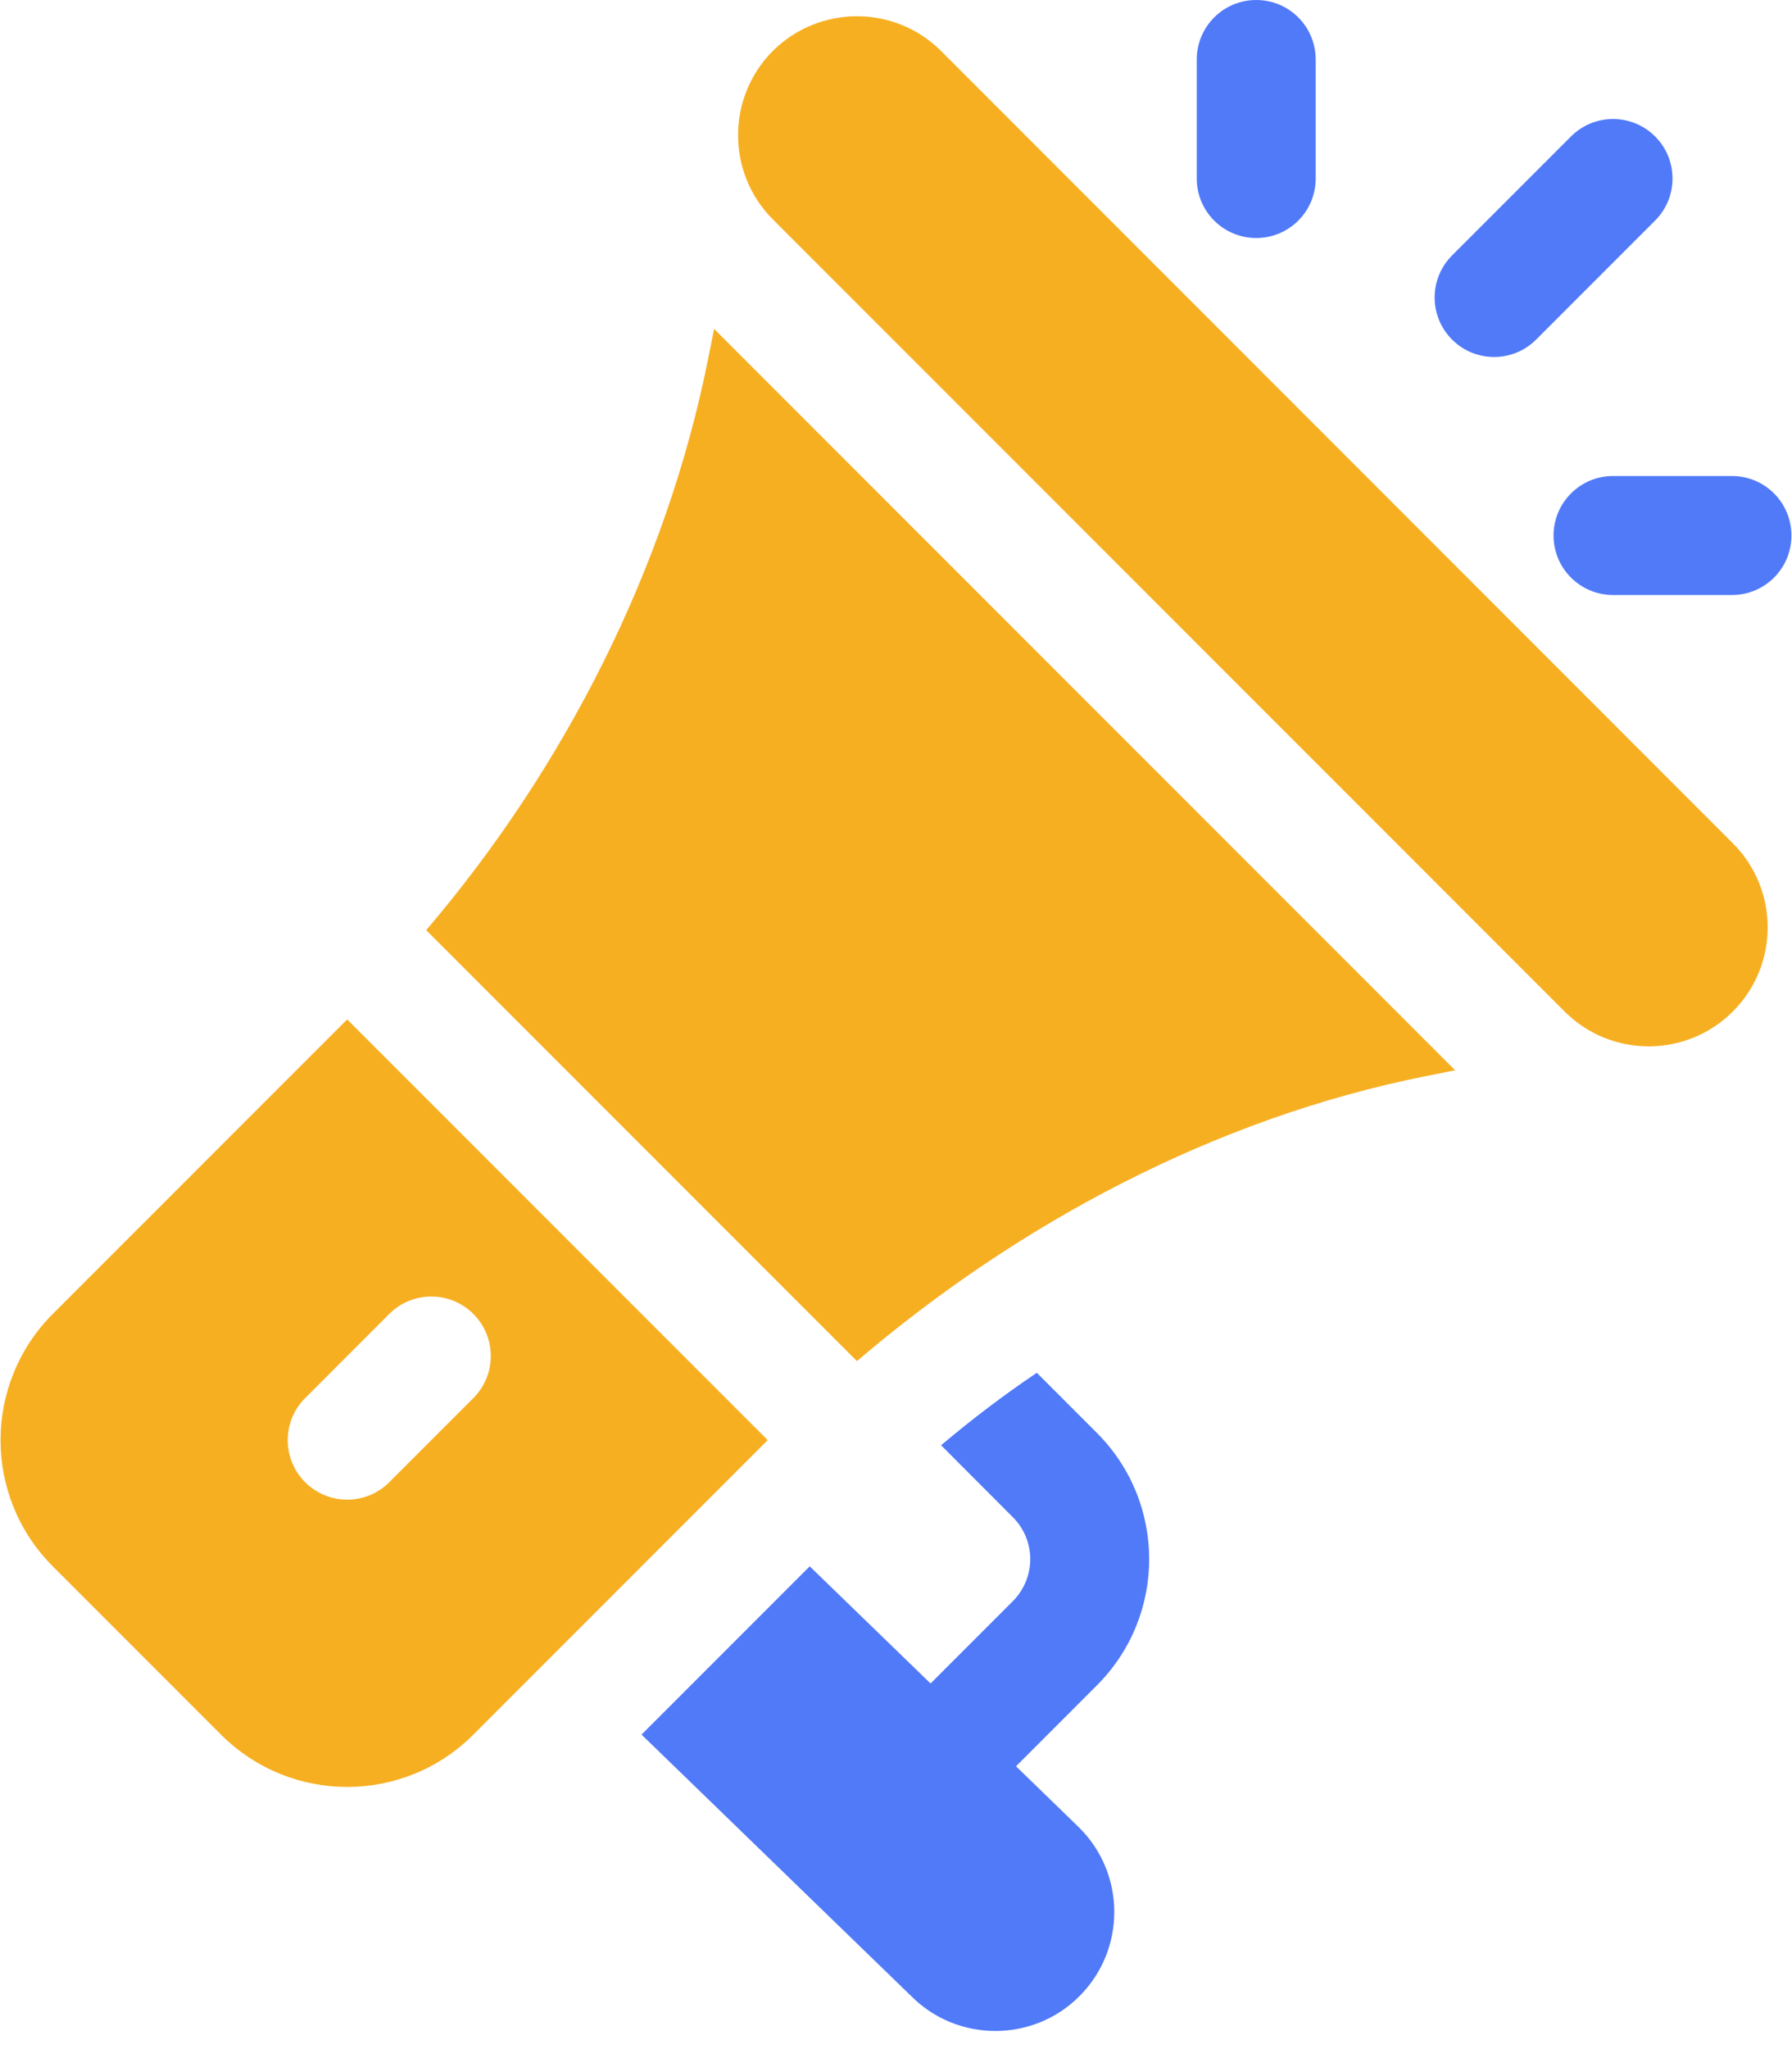
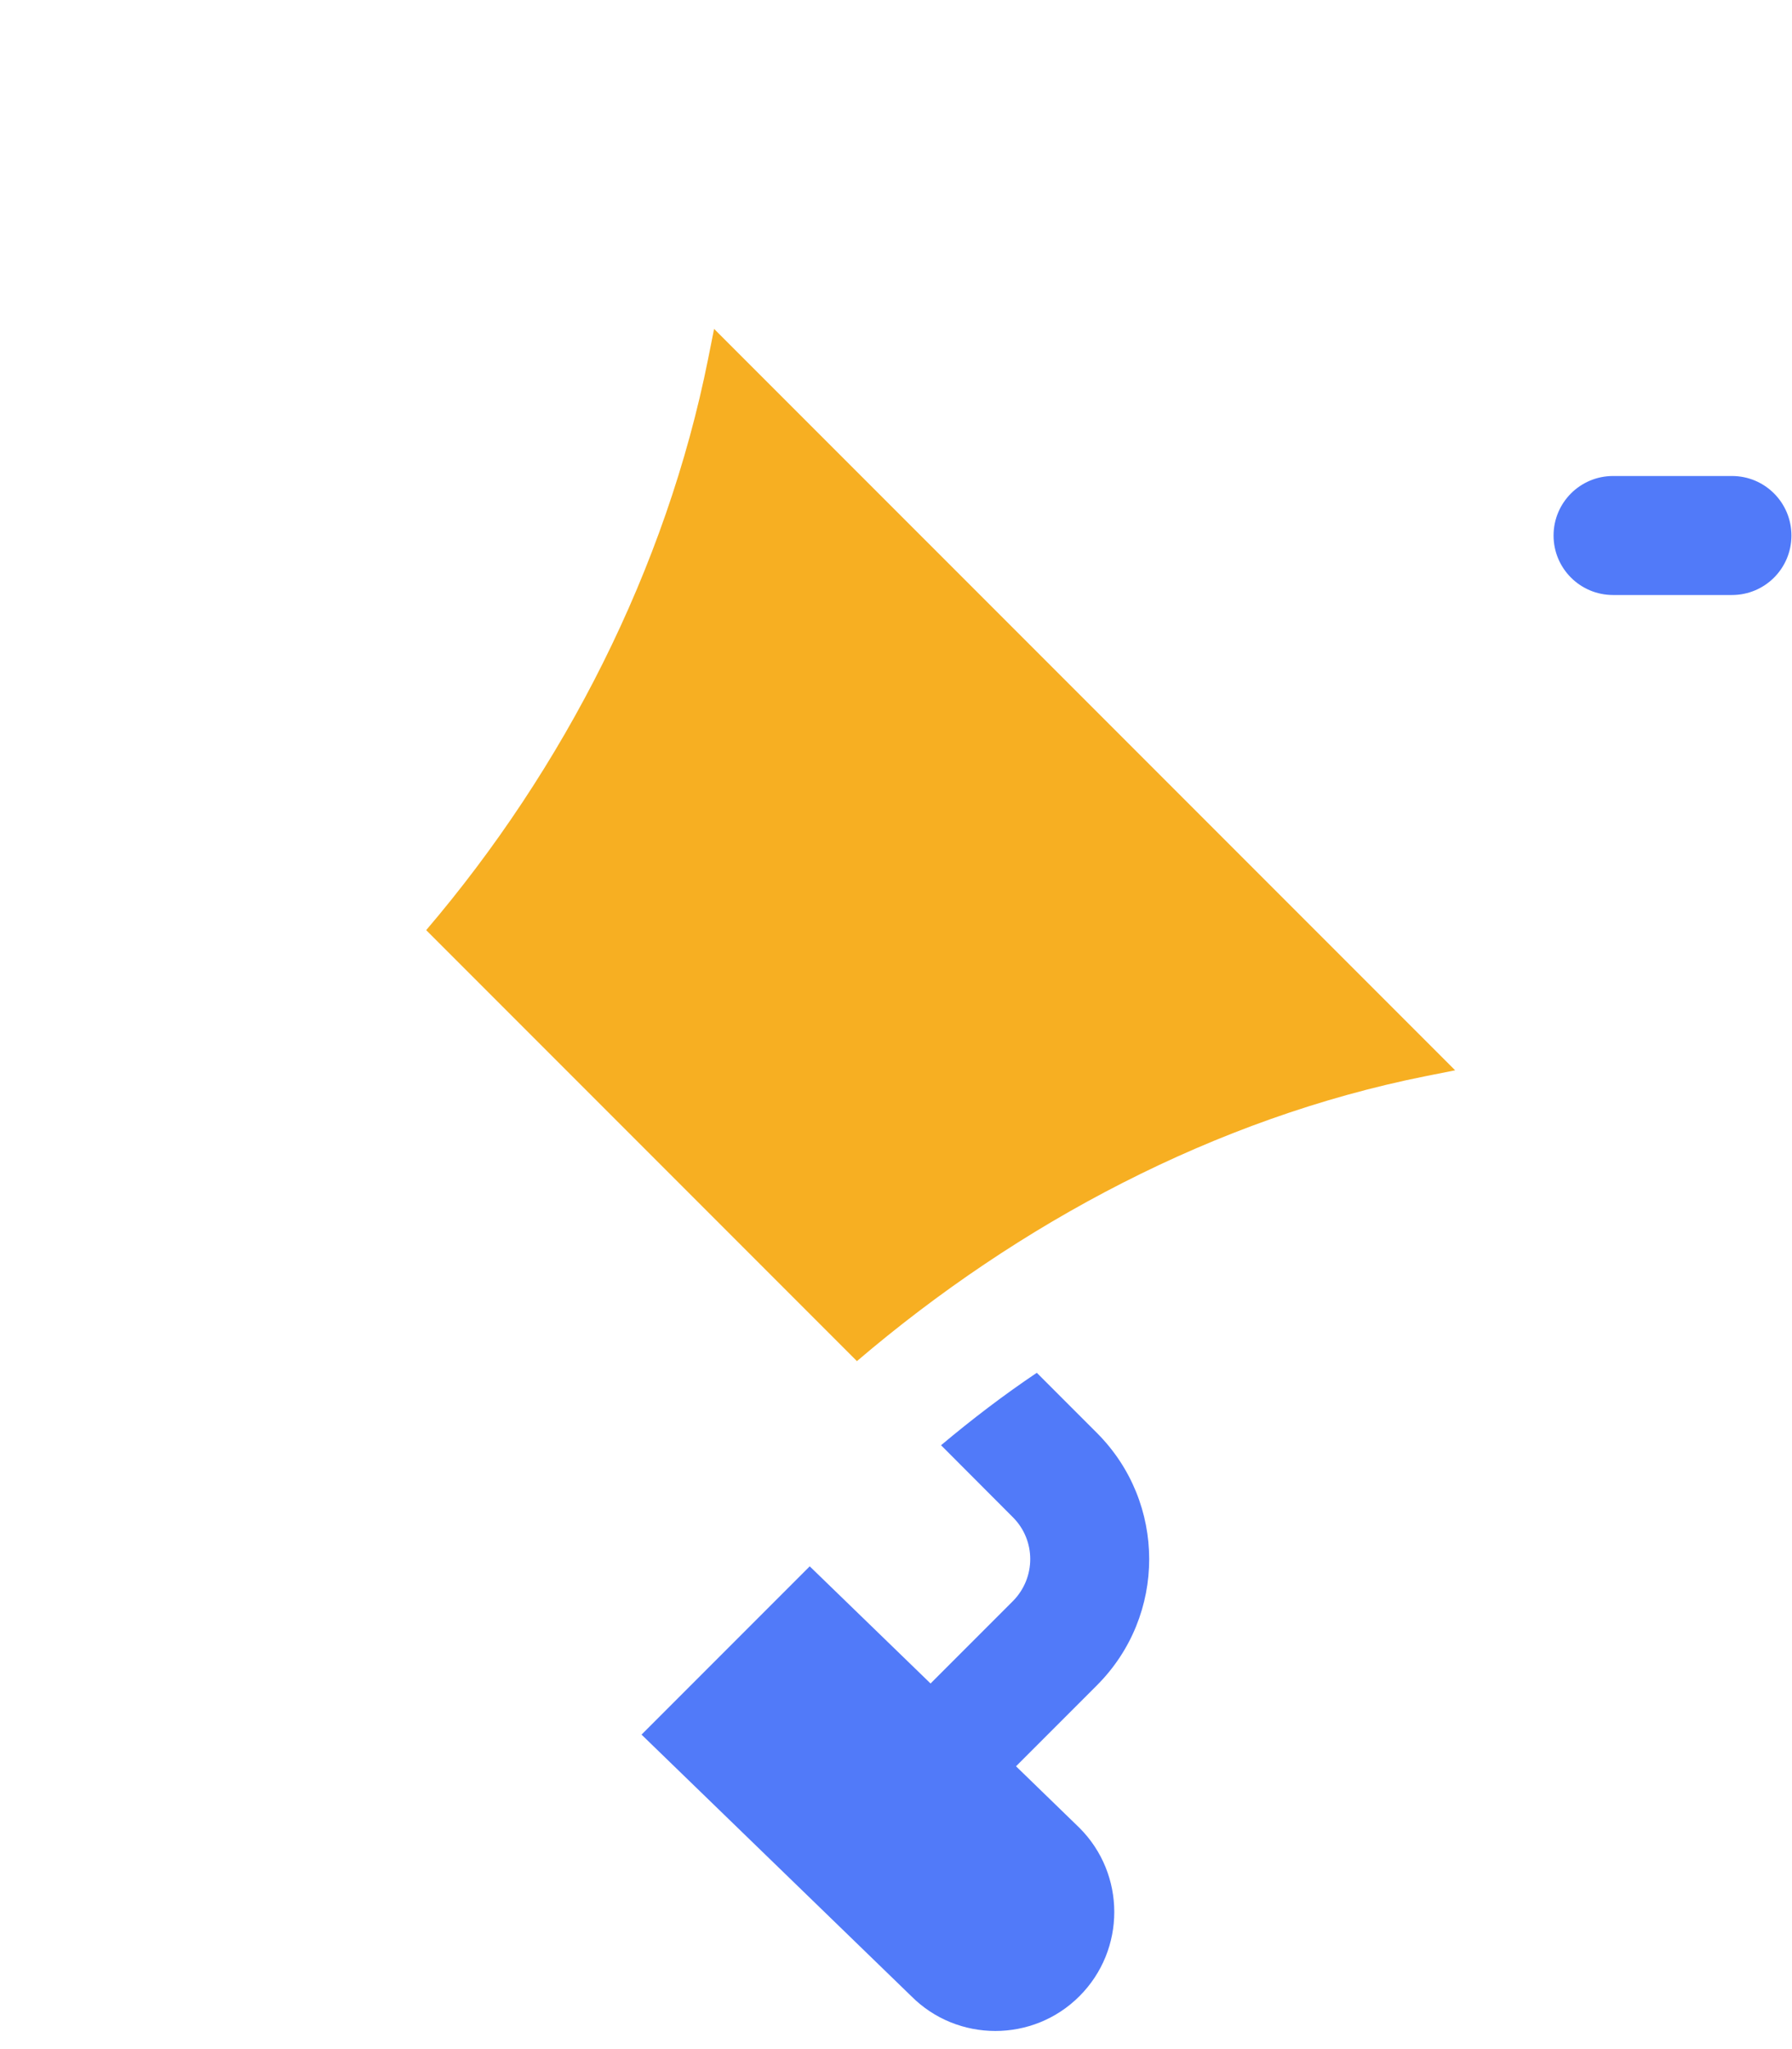
<svg xmlns="http://www.w3.org/2000/svg" width="35px" height="40px" viewBox="0 0 35 40" version="1.1">
  <title>icon-transcreation-active</title>
  <desc>Created with Sketch.</desc>
  <g id="Page-1" stroke="none" stroke-width="1" fill="none" fill-rule="evenodd">
    <g id="icon-transcreation-active" fill-rule="nonzero">
-       <path d="M33.844,16.461 L18.381,0.996 C17.469,0.086 15.994,0.097 15.094,0.995 C14.189,1.902 14.189,3.376 15.094,4.282 L30.559,19.746 C31.465,20.652 32.938,20.652 33.844,19.746 C34.752,18.837 34.752,17.369 33.844,16.461 Z" id="Path" fill="#F7AF22" />
      <path d="M13.947,6.42 L13.831,7.003 C13.011,11.104 11.018,15 8.324,18.157 L16.737,26.57 C19.894,23.876 23.736,21.83 27.837,21.009 L28.421,20.893 L13.947,6.42 Z" id="Path" fill="#F7AF22" />
-       <path d="M6.781,19.9 L1.032,25.648 C-0.327,27.007 -0.333,29.212 1.032,30.577 L4.316,33.861 C5.675,35.22 7.881,35.226 9.245,33.861 L14.994,28.112 L6.781,19.9 Z M7.603,28.934 C7.149,29.388 6.414,29.388 5.96,28.934 C5.506,28.48 5.506,27.745 5.96,27.292 L7.603,25.649 C8.056,25.196 8.791,25.196 9.245,25.649 C9.699,26.103 9.699,26.838 9.245,27.292 L7.603,28.934 Z" id="Shape" fill="#F7AF22" />
      <path d="M19.844,34.479 L21.424,32.899 C22.788,31.535 22.783,29.33 21.424,27.972 L20.25,26.798 C19.601,27.234 18.982,27.707 18.38,28.212 L19.781,29.616 C20.234,30.066 20.237,30.799 19.781,31.257 L18.175,32.863 L15.815,30.576 L12.53,33.861 L17.8,38.968 C18.699,39.87 20.176,39.875 21.083,38.967 C21.99,38.06 21.99,36.587 21.083,35.681 L19.844,34.479 Z" id="Path" fill="#517AF9" />
-       <path d="M24.536,0 C23.894,0 23.374,0.52 23.374,1.162 L23.374,3.485 C23.374,4.127 23.894,4.646 24.536,4.646 C25.178,4.646 25.697,4.127 25.697,3.485 L25.697,1.162 C25.697,0.52 25.178,0 24.536,0 Z" id="Path" fill="#517AF9" />
      <path d="M33.828,9.292 L31.505,9.292 C30.863,9.292 30.343,9.812 30.343,10.454 C30.343,11.096 30.863,11.615 31.505,11.615 L33.828,11.615 C34.47,11.615 34.989,11.096 34.989,10.454 C34.989,9.812 34.47,9.292 33.828,9.292 Z" id="Path" fill="#517AF9" />
-       <path d="M32.326,2.663 C31.872,2.21 31.137,2.21 30.684,2.663 L28.361,4.986 C27.907,5.44 27.907,6.175 28.361,6.629 C28.814,7.082 29.549,7.082 30.003,6.629 L32.326,4.306 C32.78,3.852 32.78,3.117 32.326,2.663 Z" id="Path" fill="#517AF9" />
    </g>
  </g>
</svg>